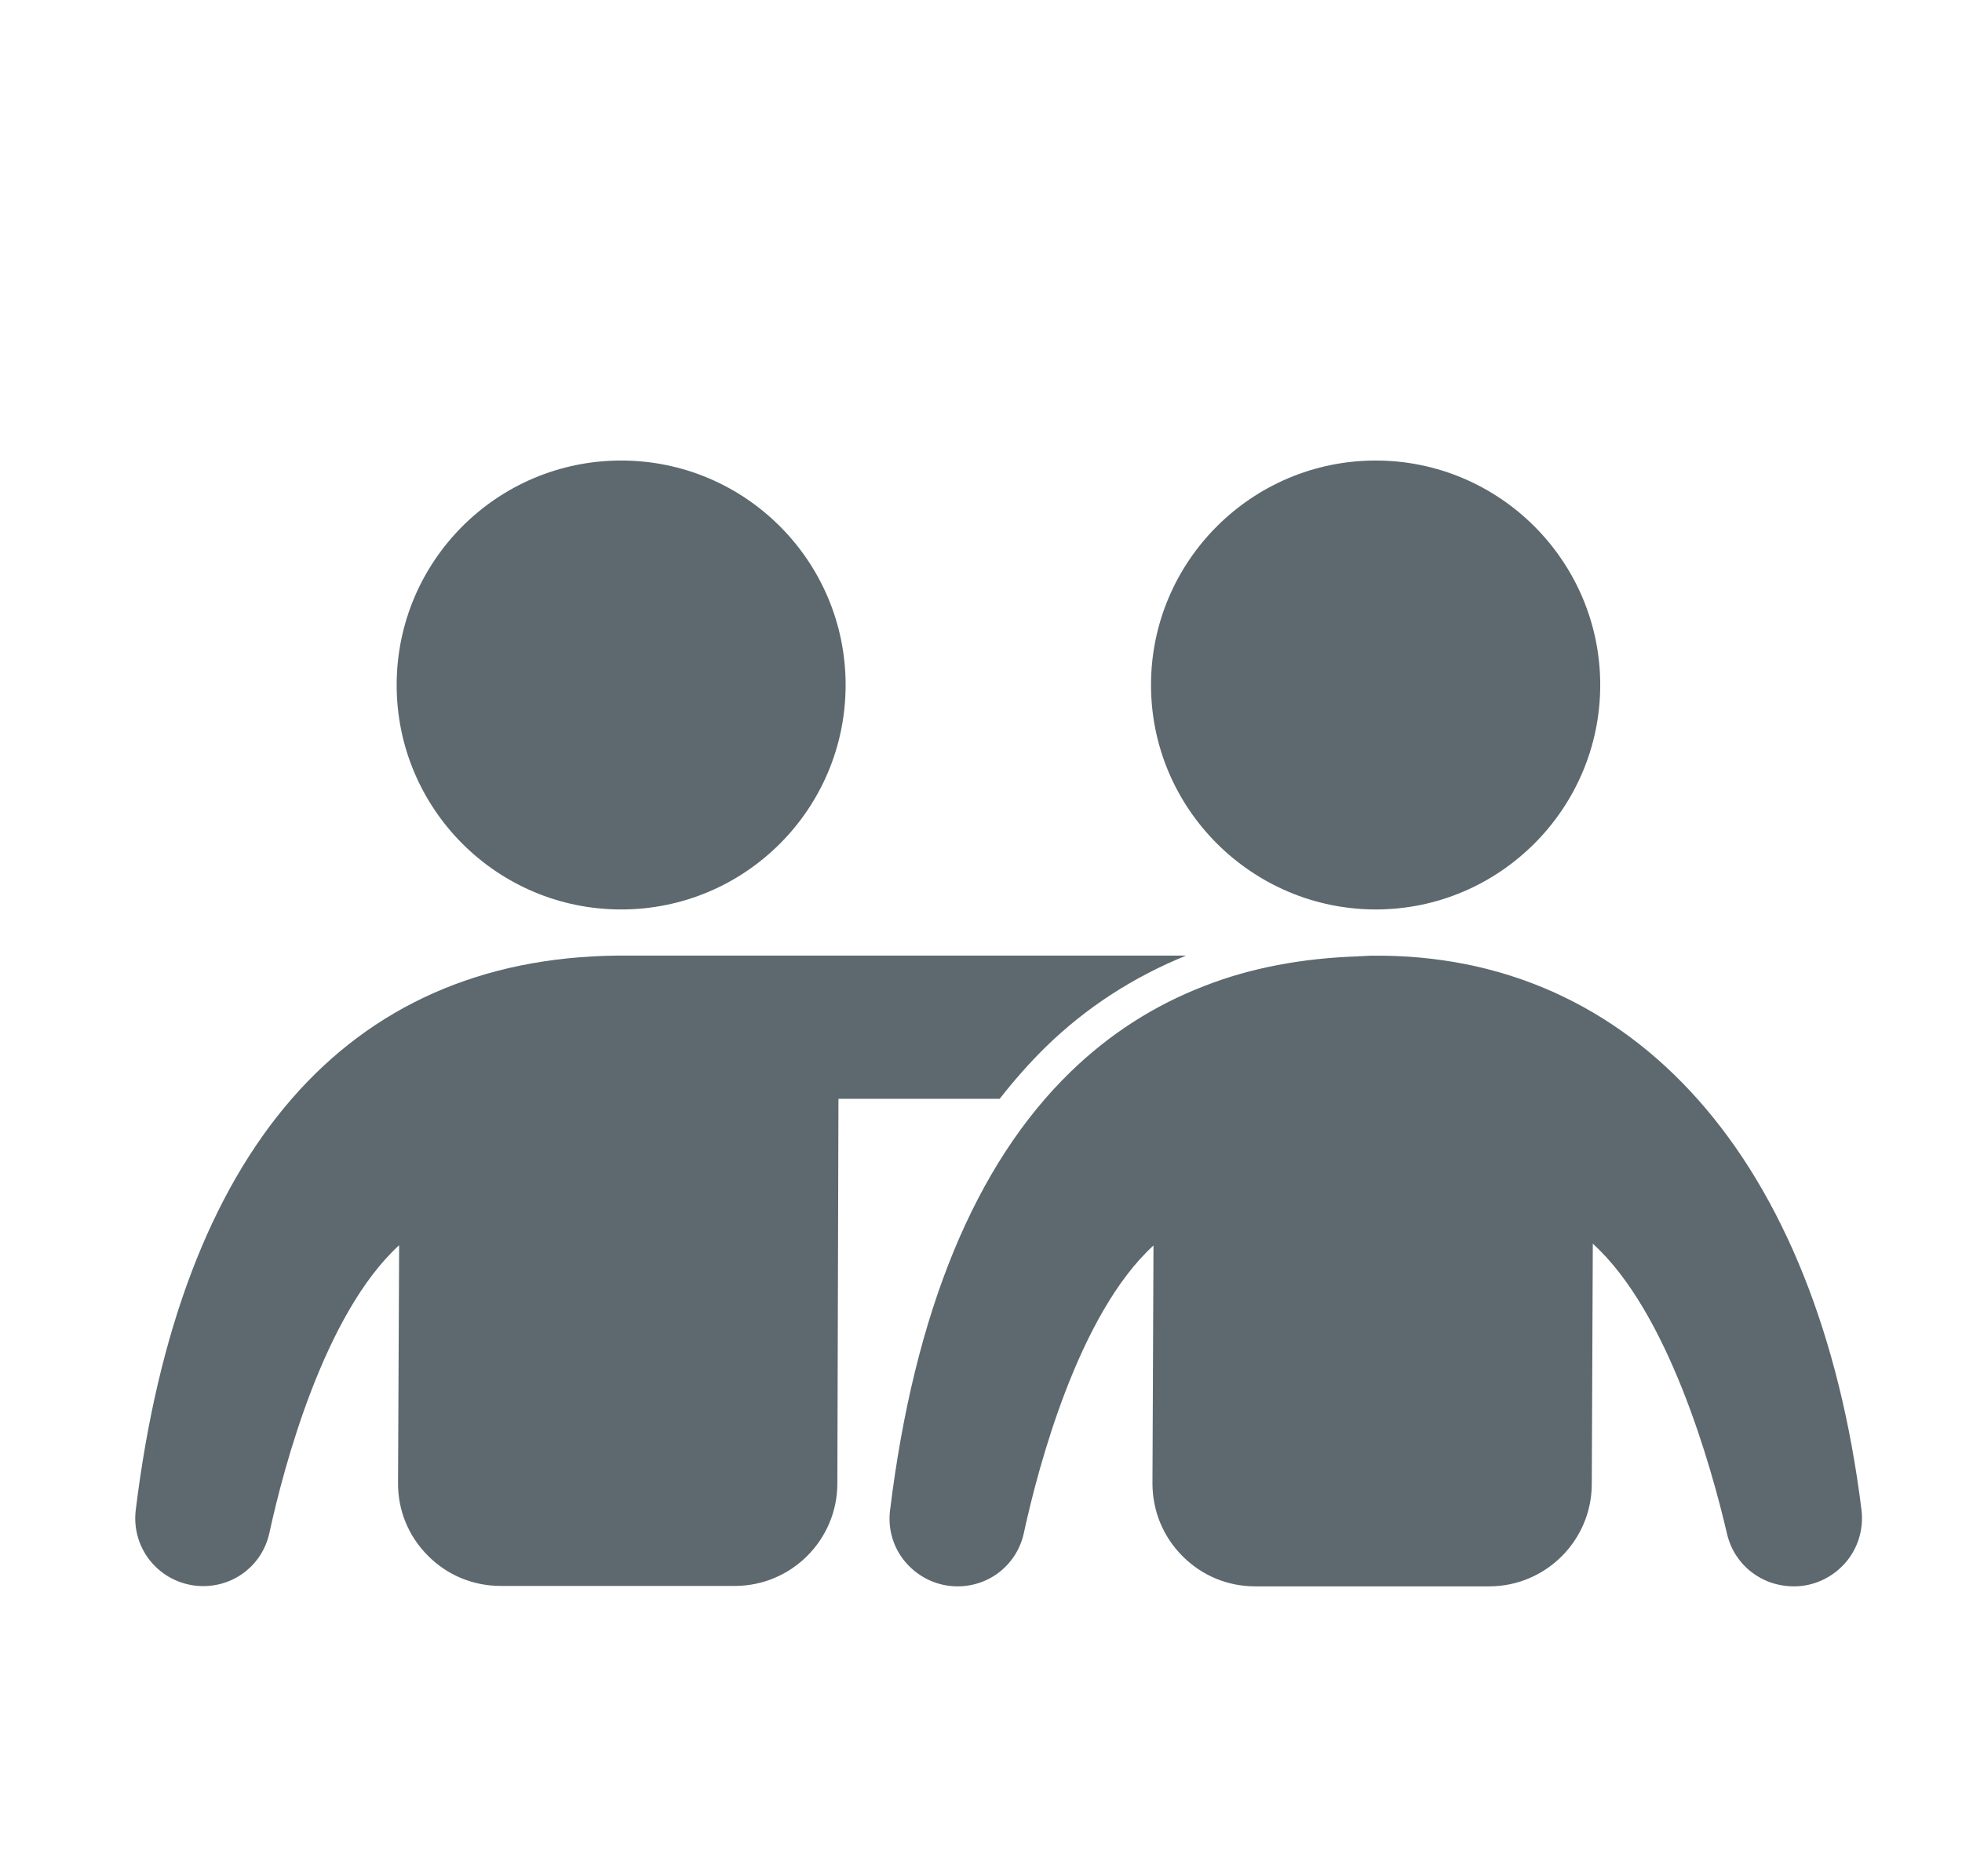
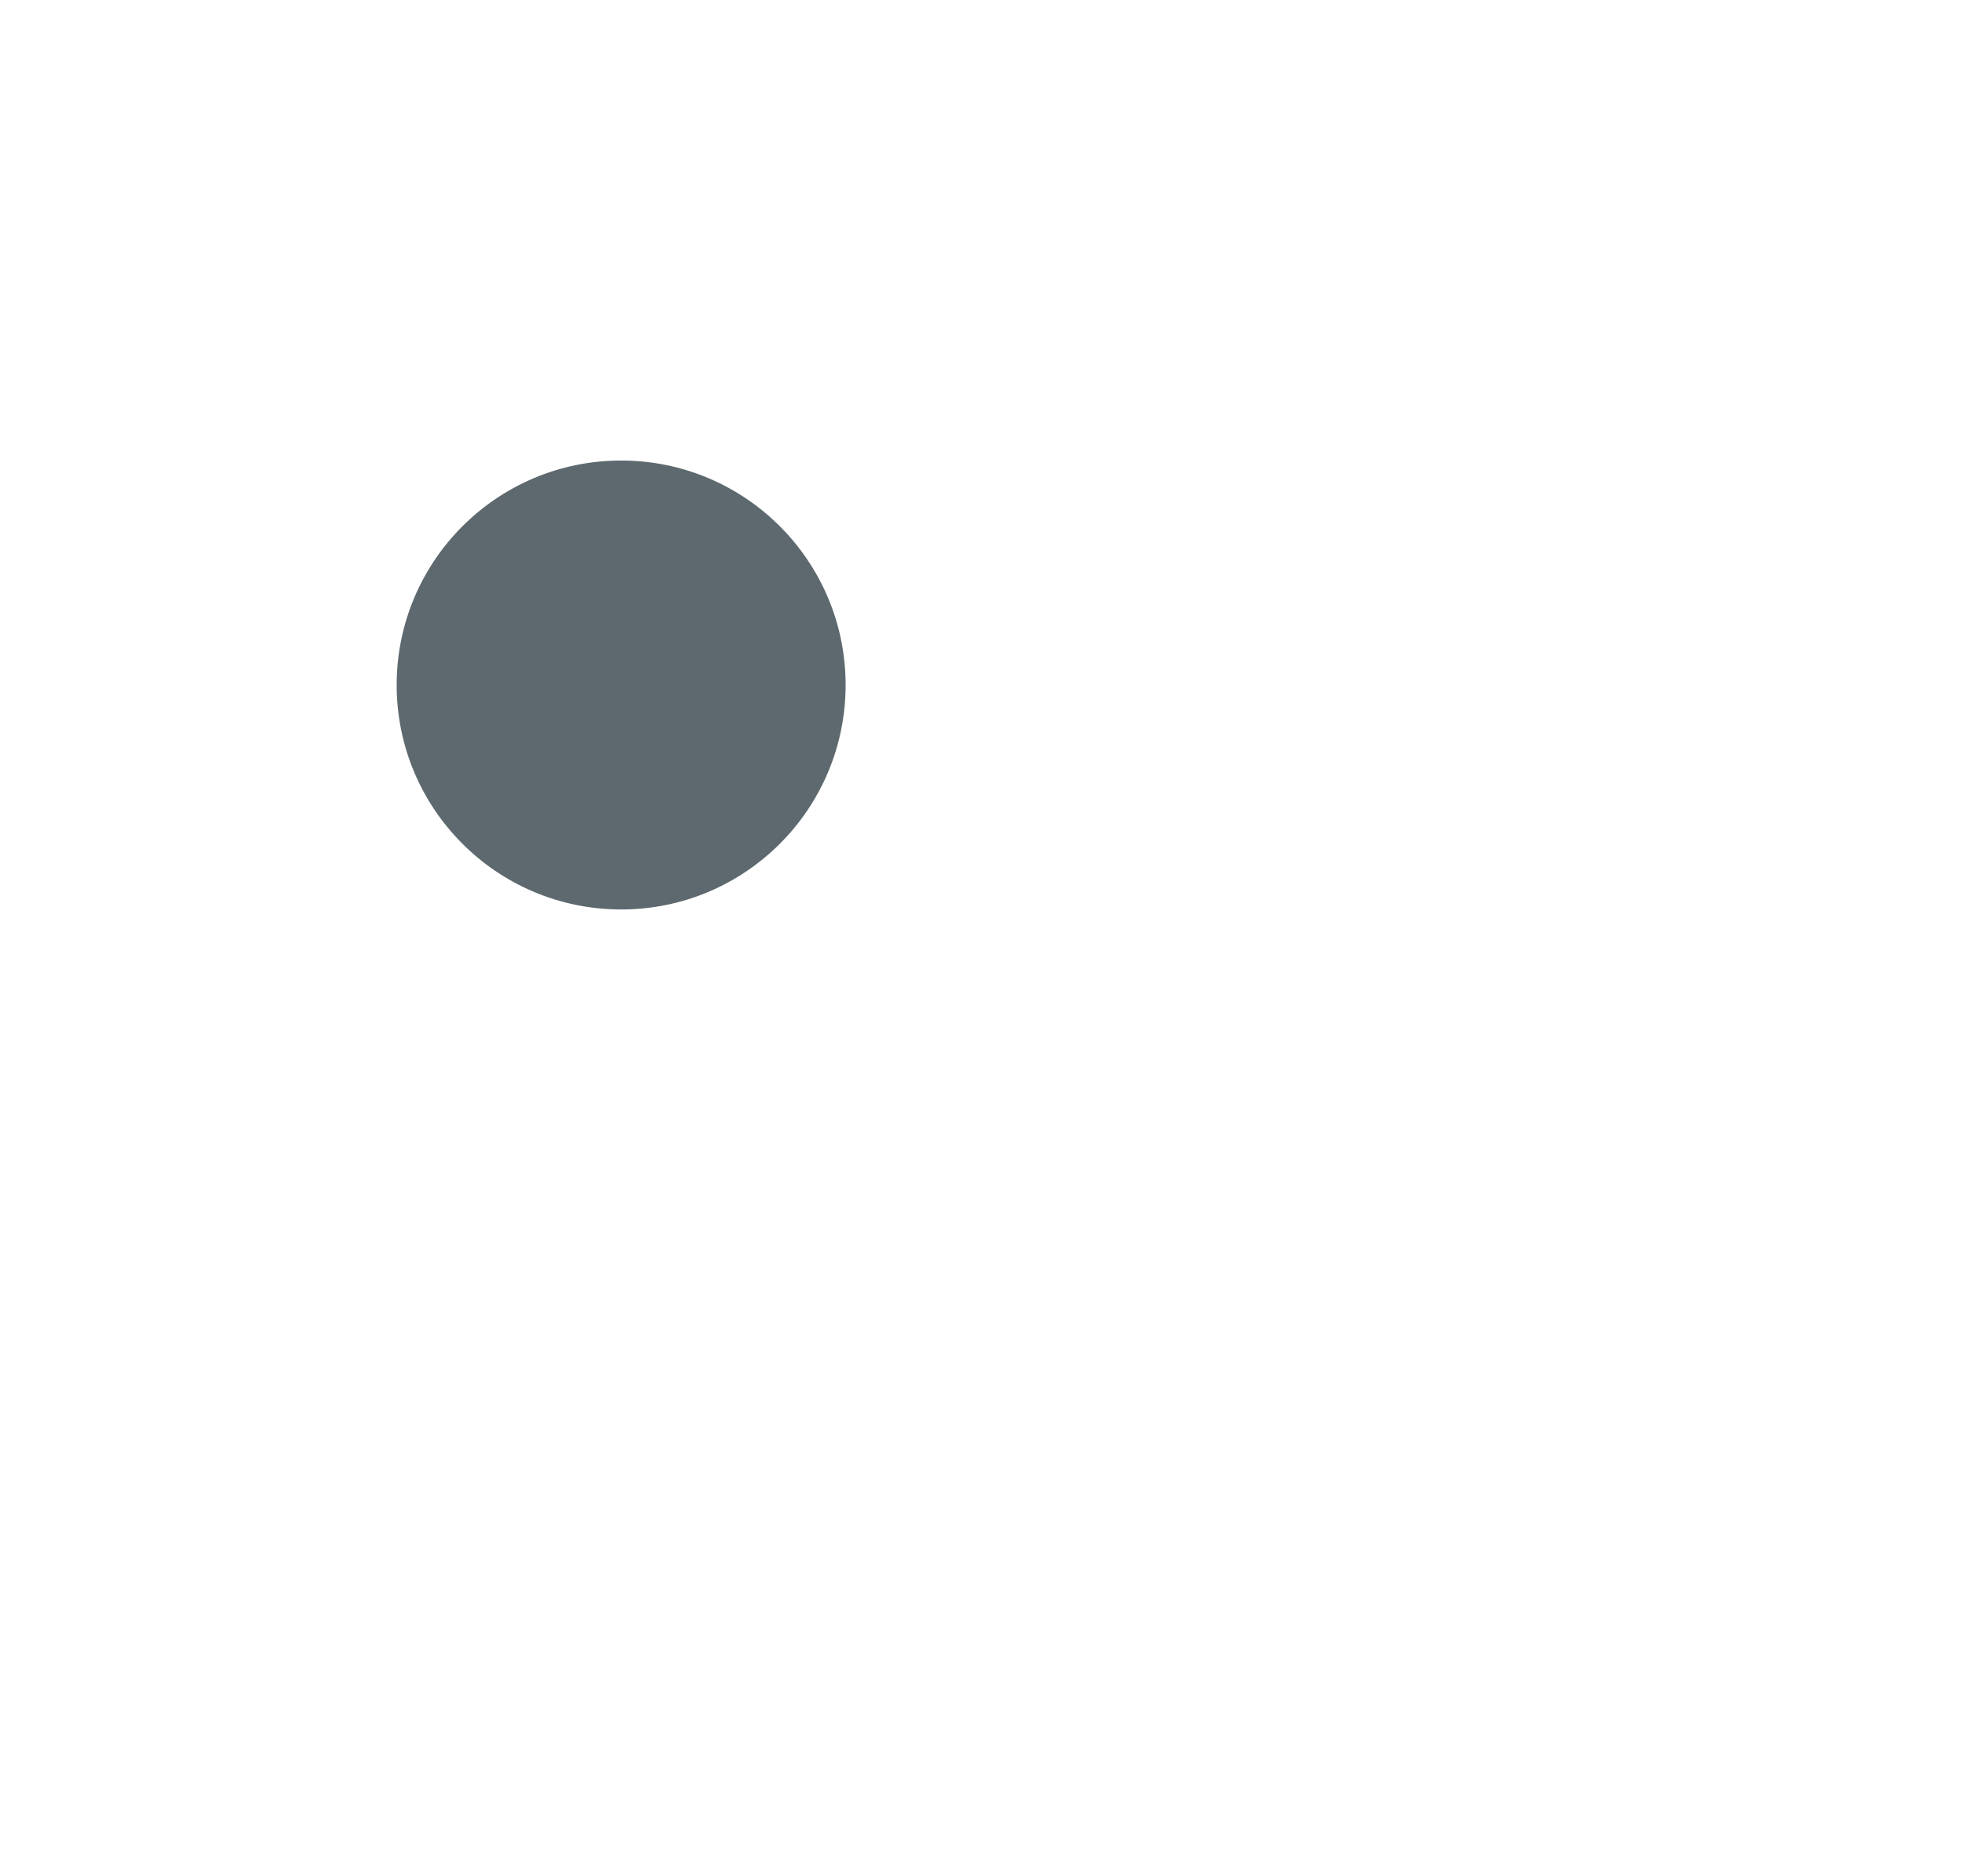
<svg xmlns="http://www.w3.org/2000/svg" width="23" height="22" viewBox="0 0 23 22" fill="none">
  <g filter="url(#filter0_d_7842_9587)">
    <path d="M7.282 9.664C8.735 9.664 9.913 8.486 9.913 7.032C9.913 5.579 8.735 4.4 7.282 4.4C5.828 4.4 4.65 5.579 4.65 7.032C4.65 8.486 5.828 9.664 7.282 9.664Z" fill="#5D696E" />
-     <path d="M12.262 11.273C12.739 10.808 13.293 10.453 13.904 10.205H7.234C4.061 10.24 2.109 12.49 1.591 16.708C1.564 16.933 1.634 17.16 1.785 17.33C1.936 17.501 2.155 17.598 2.382 17.598C2.758 17.598 3.078 17.342 3.158 16.974C3.33 16.185 3.803 14.403 4.679 13.601L4.666 16.39C4.664 16.712 4.79 17.016 5.018 17.243C5.245 17.472 5.549 17.596 5.871 17.596H8.614C9.275 17.596 9.814 17.059 9.816 16.398L9.829 11.884H11.719C11.888 11.668 12.07 11.461 12.262 11.273Z" fill="#5D696E" />
-     <path d="M21.628 17.33C21.475 17.502 21.258 17.601 21.031 17.601C20.649 17.601 20.331 17.349 20.246 16.987C20.06 16.19 19.556 14.384 18.672 13.583L18.66 16.403C18.658 17.064 18.119 17.601 17.457 17.601H14.714C14.392 17.601 14.088 17.475 13.861 17.245C13.634 17.018 13.51 16.715 13.51 16.392L13.522 13.604C12.646 14.405 12.173 16.188 12.002 16.977C11.921 17.345 11.601 17.601 11.225 17.601C10.996 17.601 10.779 17.502 10.626 17.33C10.475 17.161 10.405 16.933 10.434 16.708C10.719 14.384 11.43 12.655 12.549 11.569C13.006 11.125 13.53 10.788 14.119 10.561C14.662 10.348 15.266 10.236 15.916 10.214C15.931 10.212 15.947 10.21 15.964 10.212C16.001 10.21 16.038 10.206 16.076 10.206C19.158 10.17 21.312 12.6 21.822 16.706C21.849 16.931 21.779 17.161 21.628 17.33Z" fill="#5D696E" />
-     <path d="M13.493 7.032C13.493 5.58 14.675 4.4 16.127 4.4C17.577 4.4 18.759 5.58 18.759 7.032C18.759 8.482 17.577 9.664 16.127 9.664C14.675 9.662 13.493 8.482 13.493 7.032Z" fill="#5D696E" />
  </g>
  <defs>
    <filter id="filter0_d_7842_9587" x="1.585" y="4.4" width="20.243" height="14.201" filterUnits="userSpaceOnUse" color-interpolation-filters="sRGB">
      <feFlood flood-opacity="0" result="BackgroundImageFix" />
      <feColorMatrix in="SourceAlpha" type="matrix" values="0 0 0 0 0 0 0 0 0 0 0 0 0 0 0 0 0 0 127 0" result="hardAlpha" />
      <feOffset dy="1" />
      <feComposite in2="hardAlpha" operator="out" />
      <feColorMatrix type="matrix" values="0 0 0 0 1 0 0 0 0 1 0 0 0 0 1 0 0 0 0.4 0" />
      <feBlend mode="normal" in2="BackgroundImageFix" result="effect1_dropShadow_7842_9587" />
      <feBlend mode="normal" in="SourceGraphic" in2="effect1_dropShadow_7842_9587" result="shape" />
    </filter>
  </defs>
</svg>